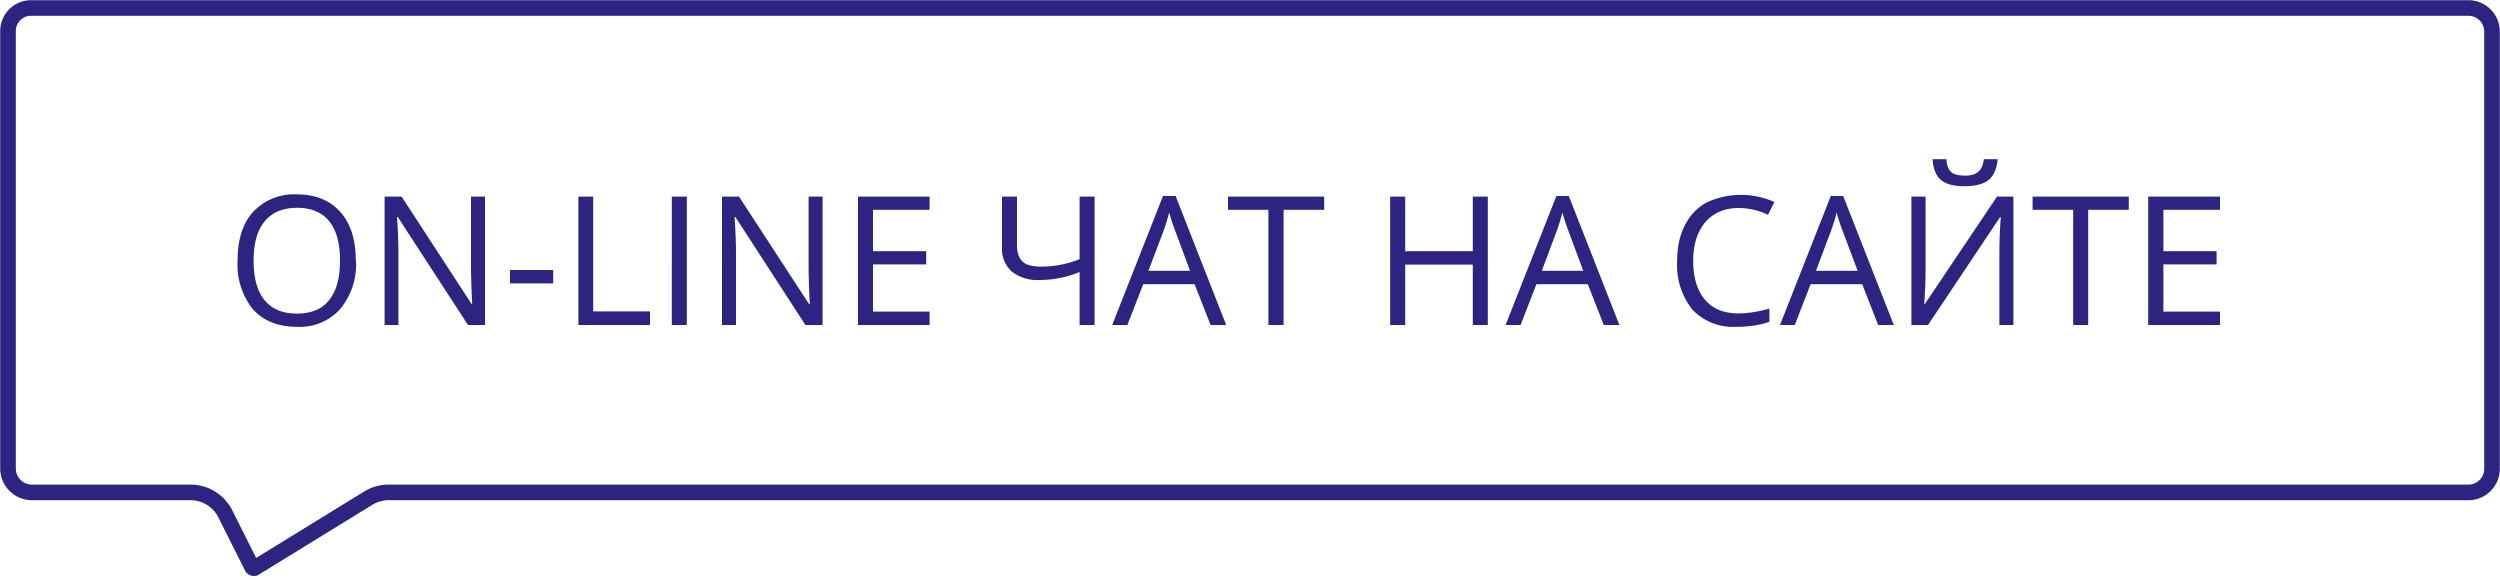
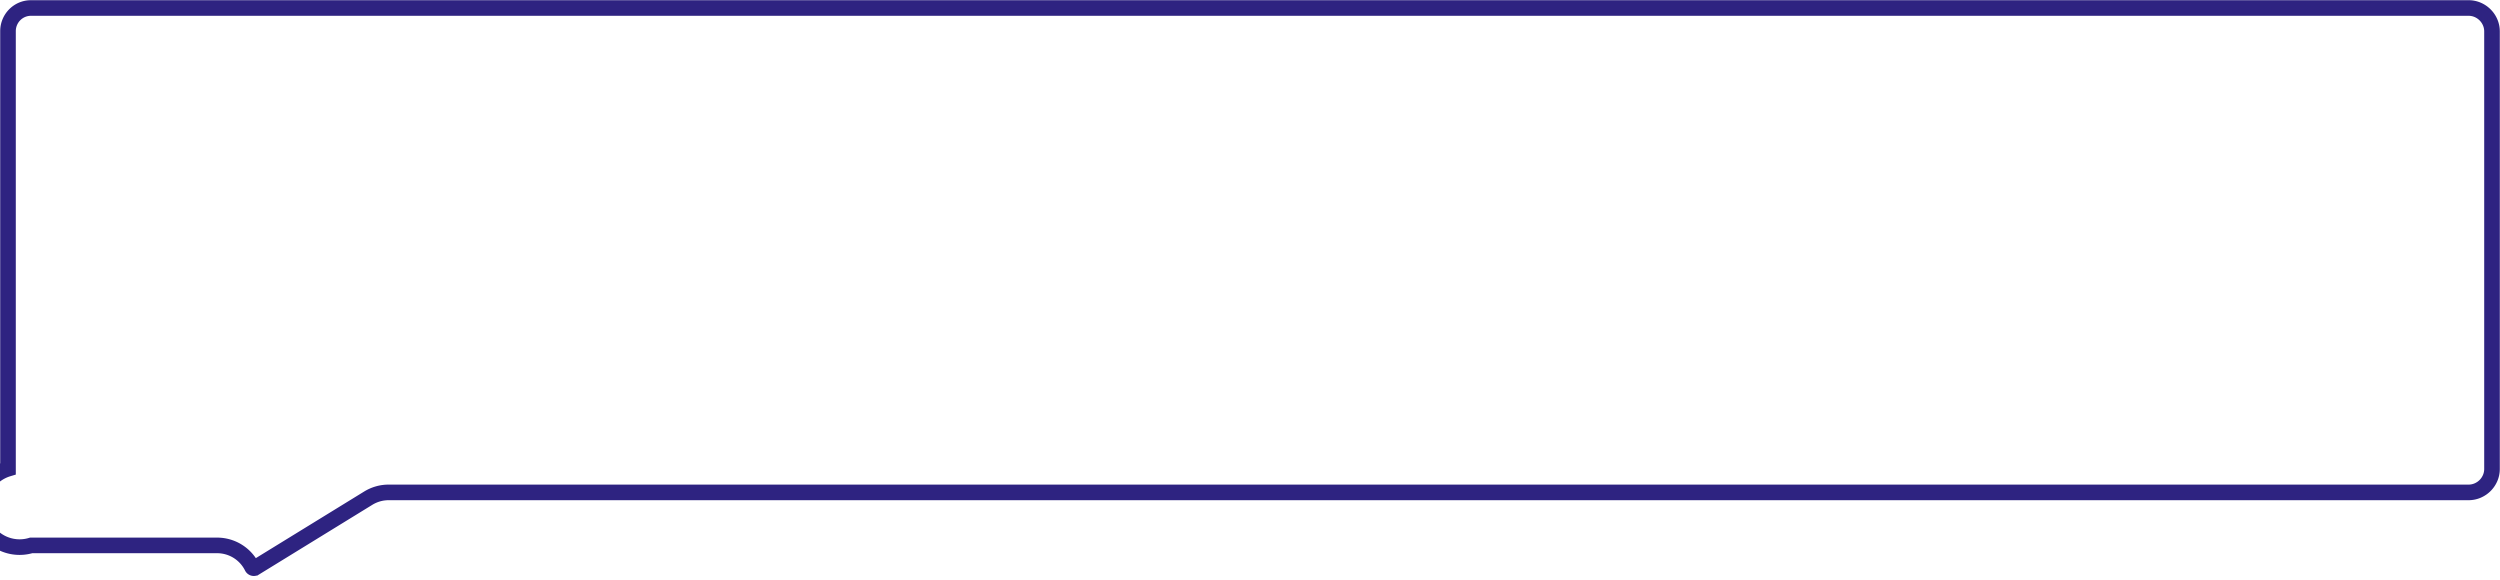
<svg xmlns="http://www.w3.org/2000/svg" fill="none" viewBox="0 0 125 29">
-   <path d="M.4 1.56C.4.92.91.4 1.55.4h121.88c.64 0 1.17.53 1.17 1.17v21.88c0 .64-.53 1.17-1.17 1.17h-104c-.36 0-.71.1-1.02.29l-5.66 3.48a.1.1 0 0 1-.15-.04l-1.33-2.65c-.33-.66-1-1.08-1.75-1.08H1.56A1.2 1.2 0 0 1 .4 23.44V1.56Z" stroke="#2E2381" stroke-width=".78" />
-   <path d="M17.8 13.03a3.5 3.5 0 0 1-.79 2.42 2.7 2.7 0 0 1-2.16.89c-.95 0-1.68-.3-2.2-.87a3.58 3.58 0 0 1-.77-2.45c0-1.05.26-1.86.78-2.43a2.8 2.8 0 0 1 2.2-.87c.92 0 1.64.3 2.16.88.52.59.77 1.4.77 2.43Zm-5.12 0c0 .87.18 1.53.55 1.98.37.45.91.67 1.62.67.7 0 1.25-.22 1.6-.67.37-.45.55-1.1.55-1.98 0-.87-.18-1.52-.54-1.97-.36-.44-.9-.67-1.6-.67-.72 0-1.26.23-1.63.68-.37.45-.55 1.1-.55 1.96Zm11.57 3.22h-.85l-3.51-5.4h-.04c.05.64.07 1.22.07 1.75v3.65h-.69V9.83h.85l3.5 5.37h.03a49.97 49.97 0 0 1-.06-1.69V9.83h.7v6.42Zm1.25-2.08v-.67h2.16v.67H25.5Zm3.42 2.08V9.83h.74v5.74h2.84v.68h-3.58Zm4.67 0V9.83h.75v6.42h-.75Zm7.54 0h-.86l-3.5-5.4h-.04c.04.64.07 1.22.07 1.75v3.65h-.7V9.83h.85l3.5 5.37h.04a49.97 49.97 0 0 1-.06-1.69V9.83h.7v6.42Zm5.34 0H42.9V9.83h3.58v.66h-2.83v2.07h2.66v.66h-2.66v2.36h2.83v.67Zm8.26 0h-.75V13.6a5.29 5.29 0 0 1-1.99.4 2.1 2.1 0 0 1-1.4-.42 1.52 1.52 0 0 1-.49-1.2V9.83h.75v2.46c0 .36.1.62.28.79.18.17.49.25.9.25a5.17 5.17 0 0 0 1.95-.37V9.83h.75v6.42Zm5.8 0-.8-2.04h-2.57l-.79 2.04h-.76l2.54-6.45h.63l2.53 6.45h-.77Zm-1.03-2.72-.74-1.99a9.1 9.1 0 0 1-.3-.92c-.07.28-.16.59-.28.92l-.76 2h2.08Zm4.67 2.72h-.75v-5.76H61.4v-.66h4.81v.66h-2.03v5.76Zm10.22 0h-.75v-3.02h-3.38v3.02h-.75V9.83h.75v2.73h3.38V9.83h.75v6.42Zm5.8 0-.8-2.04h-2.57l-.79 2.04h-.75l2.54-6.45h.62l2.53 6.45h-.77Zm-1.03-2.72-.74-1.99a9.1 9.1 0 0 1-.3-.92c-.07.28-.16.59-.28.92l-.75 2h2.07Zm7.78-3.13c-.7 0-1.26.24-1.67.7-.4.48-.61 1.12-.61 1.94 0 .84.2 1.49.59 1.95.4.46.95.68 1.68.68.45 0 .96-.08 1.54-.24v.66c-.45.16-1 .25-1.65.25a2.8 2.8 0 0 1-2.2-.86 3.55 3.55 0 0 1-.76-2.45c0-.66.12-1.24.37-1.74s.6-.88 1.07-1.15a4.08 4.08 0 0 1 3.42-.04l-.32.64a3.4 3.4 0 0 0-1.46-.34Zm6.97 5.85-.8-2.04h-2.58l-.79 2.04H89l2.54-6.45h.62l2.53 6.45h-.77Zm-1.03-2.72-.75-1.99a9.1 9.1 0 0 1-.3-.92c-.06.28-.16.59-.28.92l-.75 2h2.08Zm2.7-3.7h.7v3.57c0 .66-.03 1.25-.07 1.79h.04l3.6-5.36h.82v6.42h-.7v-3.54c0-.59.02-1.2.07-1.85H100l-3.6 5.39h-.83V9.83Zm2.66-.52c-.55 0-.94-.1-1.19-.31s-.39-.56-.42-1.04h.69c.02.3.1.52.24.64.13.12.36.18.7.18.3 0 .52-.07.66-.2.15-.12.24-.33.27-.62h.69c-.03.46-.18.8-.44 1.03-.26.21-.66.32-1.2.32Zm6.17 6.94h-.75v-5.76h-2.03v-.66h4.81v.66h-2.03v5.76Zm6.58 0h-3.58V9.83H111v.66h-2.83v2.07h2.66v.66h-2.66v2.36H111v.67Z" fill="#2E2381" />
+   <path d="M.4 1.56C.4.92.91.4 1.55.4h121.88c.64 0 1.17.53 1.17 1.17v21.88c0 .64-.53 1.17-1.17 1.17h-104c-.36 0-.71.1-1.02.29l-5.66 3.48a.1.1 0 0 1-.15-.04c-.33-.66-1-1.08-1.75-1.08H1.56A1.2 1.2 0 0 1 .4 23.44V1.56Z" stroke="#2E2381" stroke-width=".78" />
</svg>